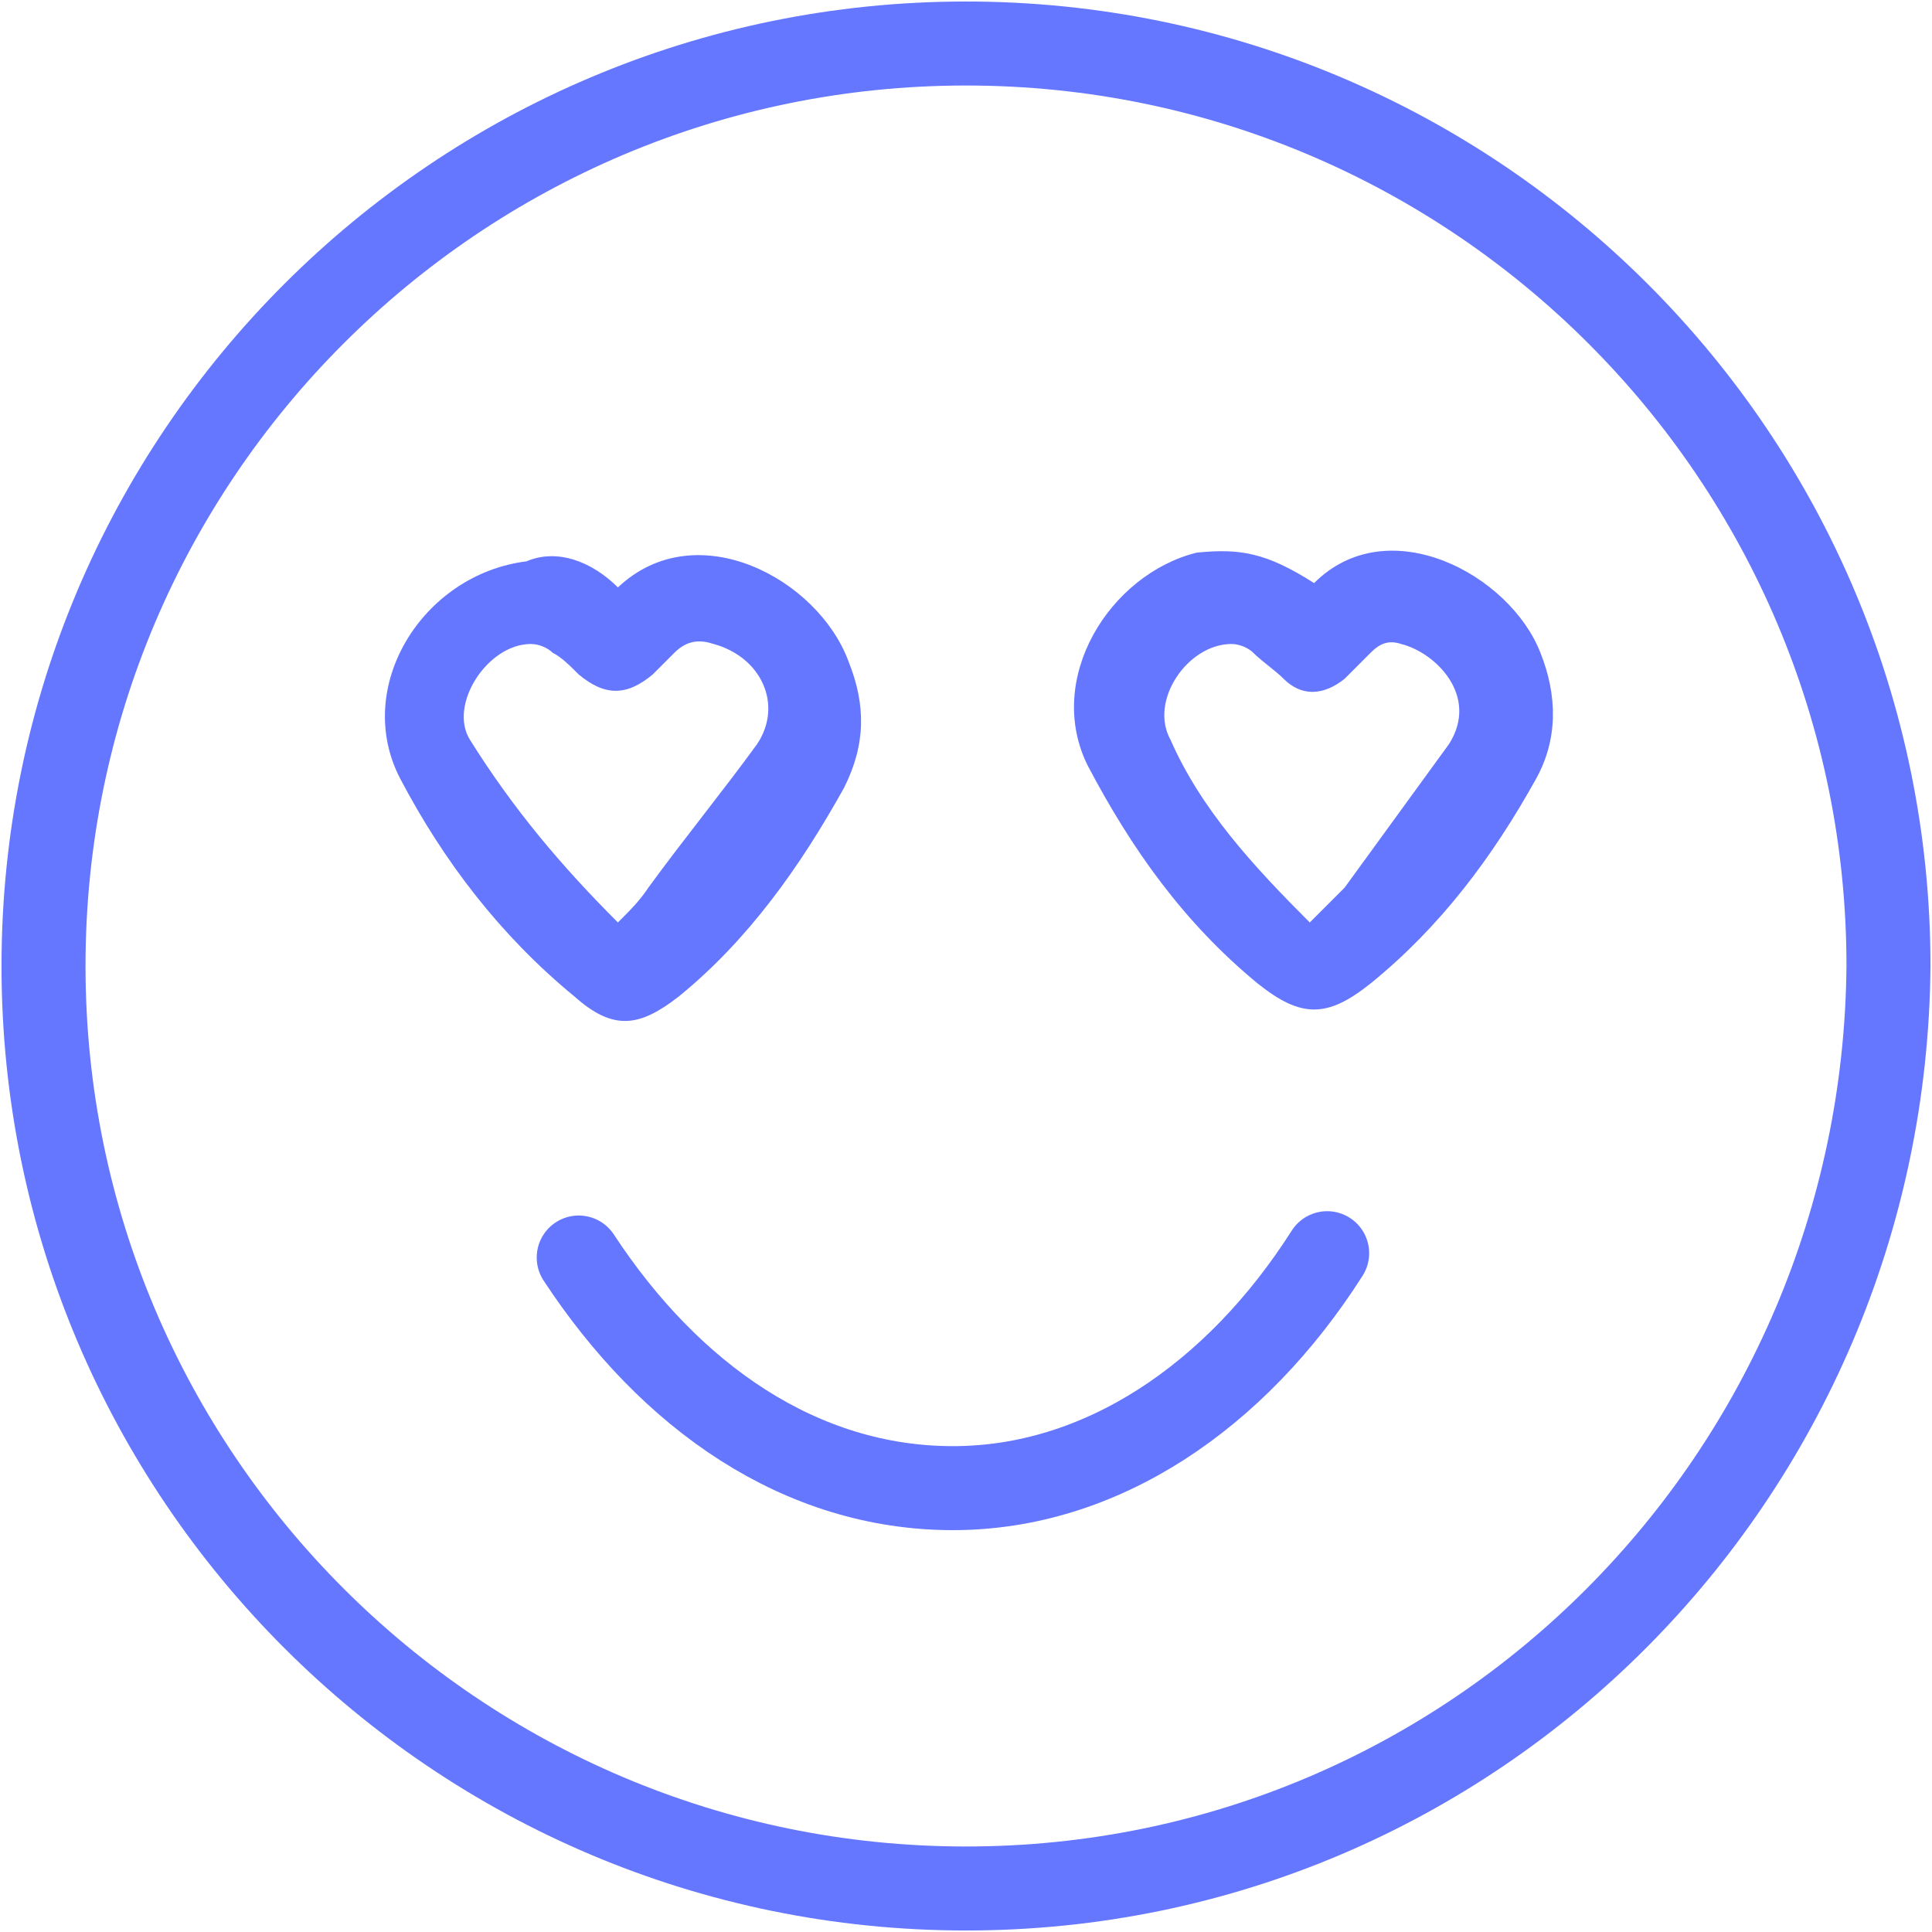
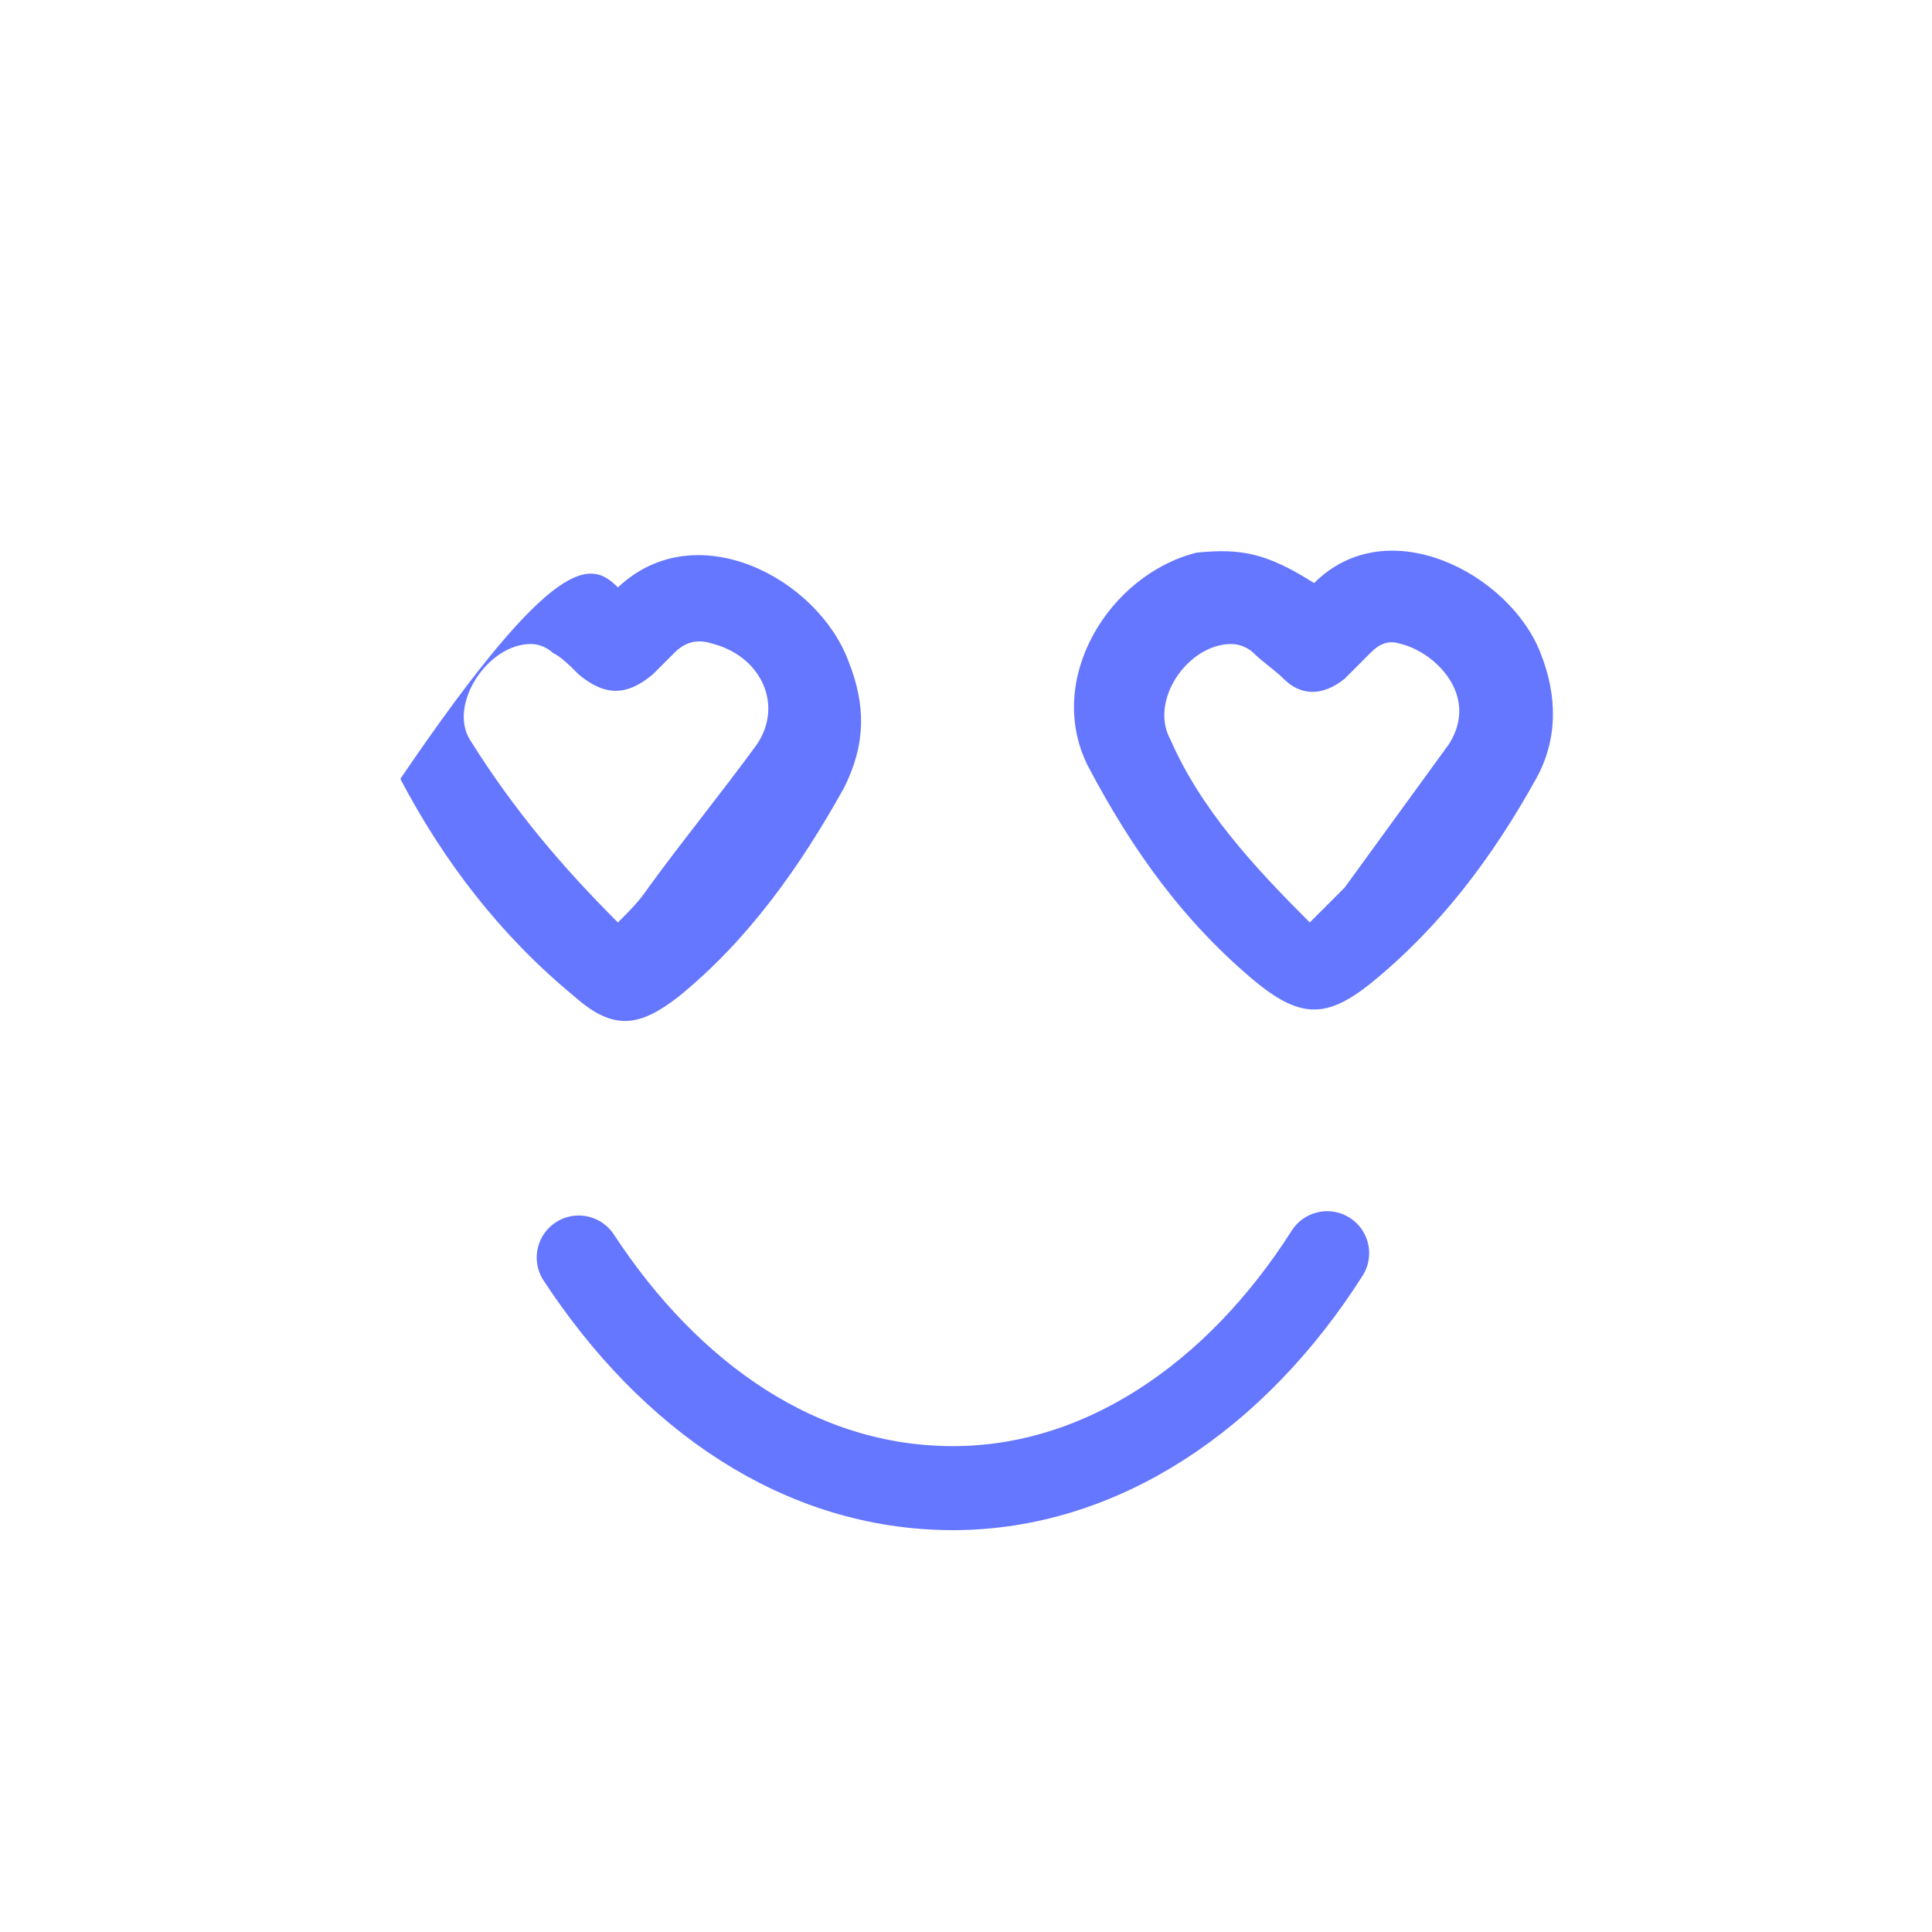
<svg xmlns="http://www.w3.org/2000/svg" width="46" height="46" viewBox="0 0 46 46" fill="none">
-   <path d="M23 44.964C10.878 44.964 1.036 35.122 1.036 23C1.036 10.878 10.878 1.036 23 1.036C35.122 1.036 44.964 10.878 44.964 23C44.86 35.122 35.122 44.964 23 44.964Z" stroke="#6576FF" stroke-width="2" stroke-miterlimit="10" stroke-linejoin="round" />
  <path d="M31.599 29.838C29.423 33.257 26.212 35.432 22.689 35.432C19.063 35.432 15.955 33.257 13.779 29.941" stroke="#6576FF" stroke-width="2" stroke-miterlimit="10" stroke-linecap="round" stroke-linejoin="round" />
-   <path d="M14.712 13.986C16.577 12.225 19.477 13.779 20.203 15.748C20.617 16.784 20.617 17.716 20.099 18.752C19.063 20.617 17.82 22.378 16.162 23.725C15.23 24.451 14.608 24.554 13.676 23.725C11.914 22.275 10.568 20.514 9.532 18.545C8.392 16.369 10.05 13.676 12.536 13.365C13.261 13.054 14.09 13.365 14.712 13.986ZM14.712 21.964C15.023 21.653 15.23 21.446 15.437 21.135C16.266 19.995 17.198 18.856 18.027 17.716C18.649 16.784 18.131 15.644 16.991 15.333C16.68 15.23 16.369 15.23 16.058 15.541C15.851 15.748 15.748 15.851 15.54 16.059C14.919 16.577 14.401 16.577 13.779 16.059C13.572 15.851 13.365 15.644 13.158 15.541C13.054 15.437 12.847 15.333 12.64 15.333C11.604 15.333 10.671 16.784 11.189 17.613C12.225 19.27 13.365 20.617 14.712 21.964Z" fill="#6576FF" />
+   <path d="M14.712 13.986C16.577 12.225 19.477 13.779 20.203 15.748C20.617 16.784 20.617 17.716 20.099 18.752C19.063 20.617 17.82 22.378 16.162 23.725C15.23 24.451 14.608 24.554 13.676 23.725C11.914 22.275 10.568 20.514 9.532 18.545C13.261 13.054 14.09 13.365 14.712 13.986ZM14.712 21.964C15.023 21.653 15.23 21.446 15.437 21.135C16.266 19.995 17.198 18.856 18.027 17.716C18.649 16.784 18.131 15.644 16.991 15.333C16.68 15.23 16.369 15.23 16.058 15.541C15.851 15.748 15.748 15.851 15.54 16.059C14.919 16.577 14.401 16.577 13.779 16.059C13.572 15.851 13.365 15.644 13.158 15.541C13.054 15.437 12.847 15.333 12.64 15.333C11.604 15.333 10.671 16.784 11.189 17.613C12.225 19.27 13.365 20.617 14.712 21.964Z" fill="#6576FF" />
  <path d="M31.288 13.883C33.05 12.122 35.95 13.676 36.676 15.54C37.09 16.577 37.09 17.613 36.572 18.545C35.536 20.41 34.293 22.068 32.635 23.414C31.599 24.243 30.977 24.243 29.942 23.414C28.18 21.964 26.937 20.203 25.901 18.234C24.865 16.162 26.419 13.676 28.491 13.158C29.527 13.054 30.149 13.158 31.288 13.883ZM31.185 21.964C31.495 21.653 31.806 21.342 32.014 21.135C32.842 19.995 33.671 18.856 34.5 17.716C35.225 16.577 34.189 15.54 33.36 15.333C33.05 15.23 32.842 15.333 32.635 15.54C32.428 15.748 32.221 15.955 32.014 16.162C31.495 16.577 30.977 16.577 30.563 16.162C30.356 15.955 30.045 15.748 29.838 15.54C29.734 15.437 29.527 15.333 29.32 15.333C28.284 15.333 27.351 16.68 27.869 17.613C28.595 19.27 29.838 20.617 31.185 21.964Z" fill="#6576FF" />
</svg>